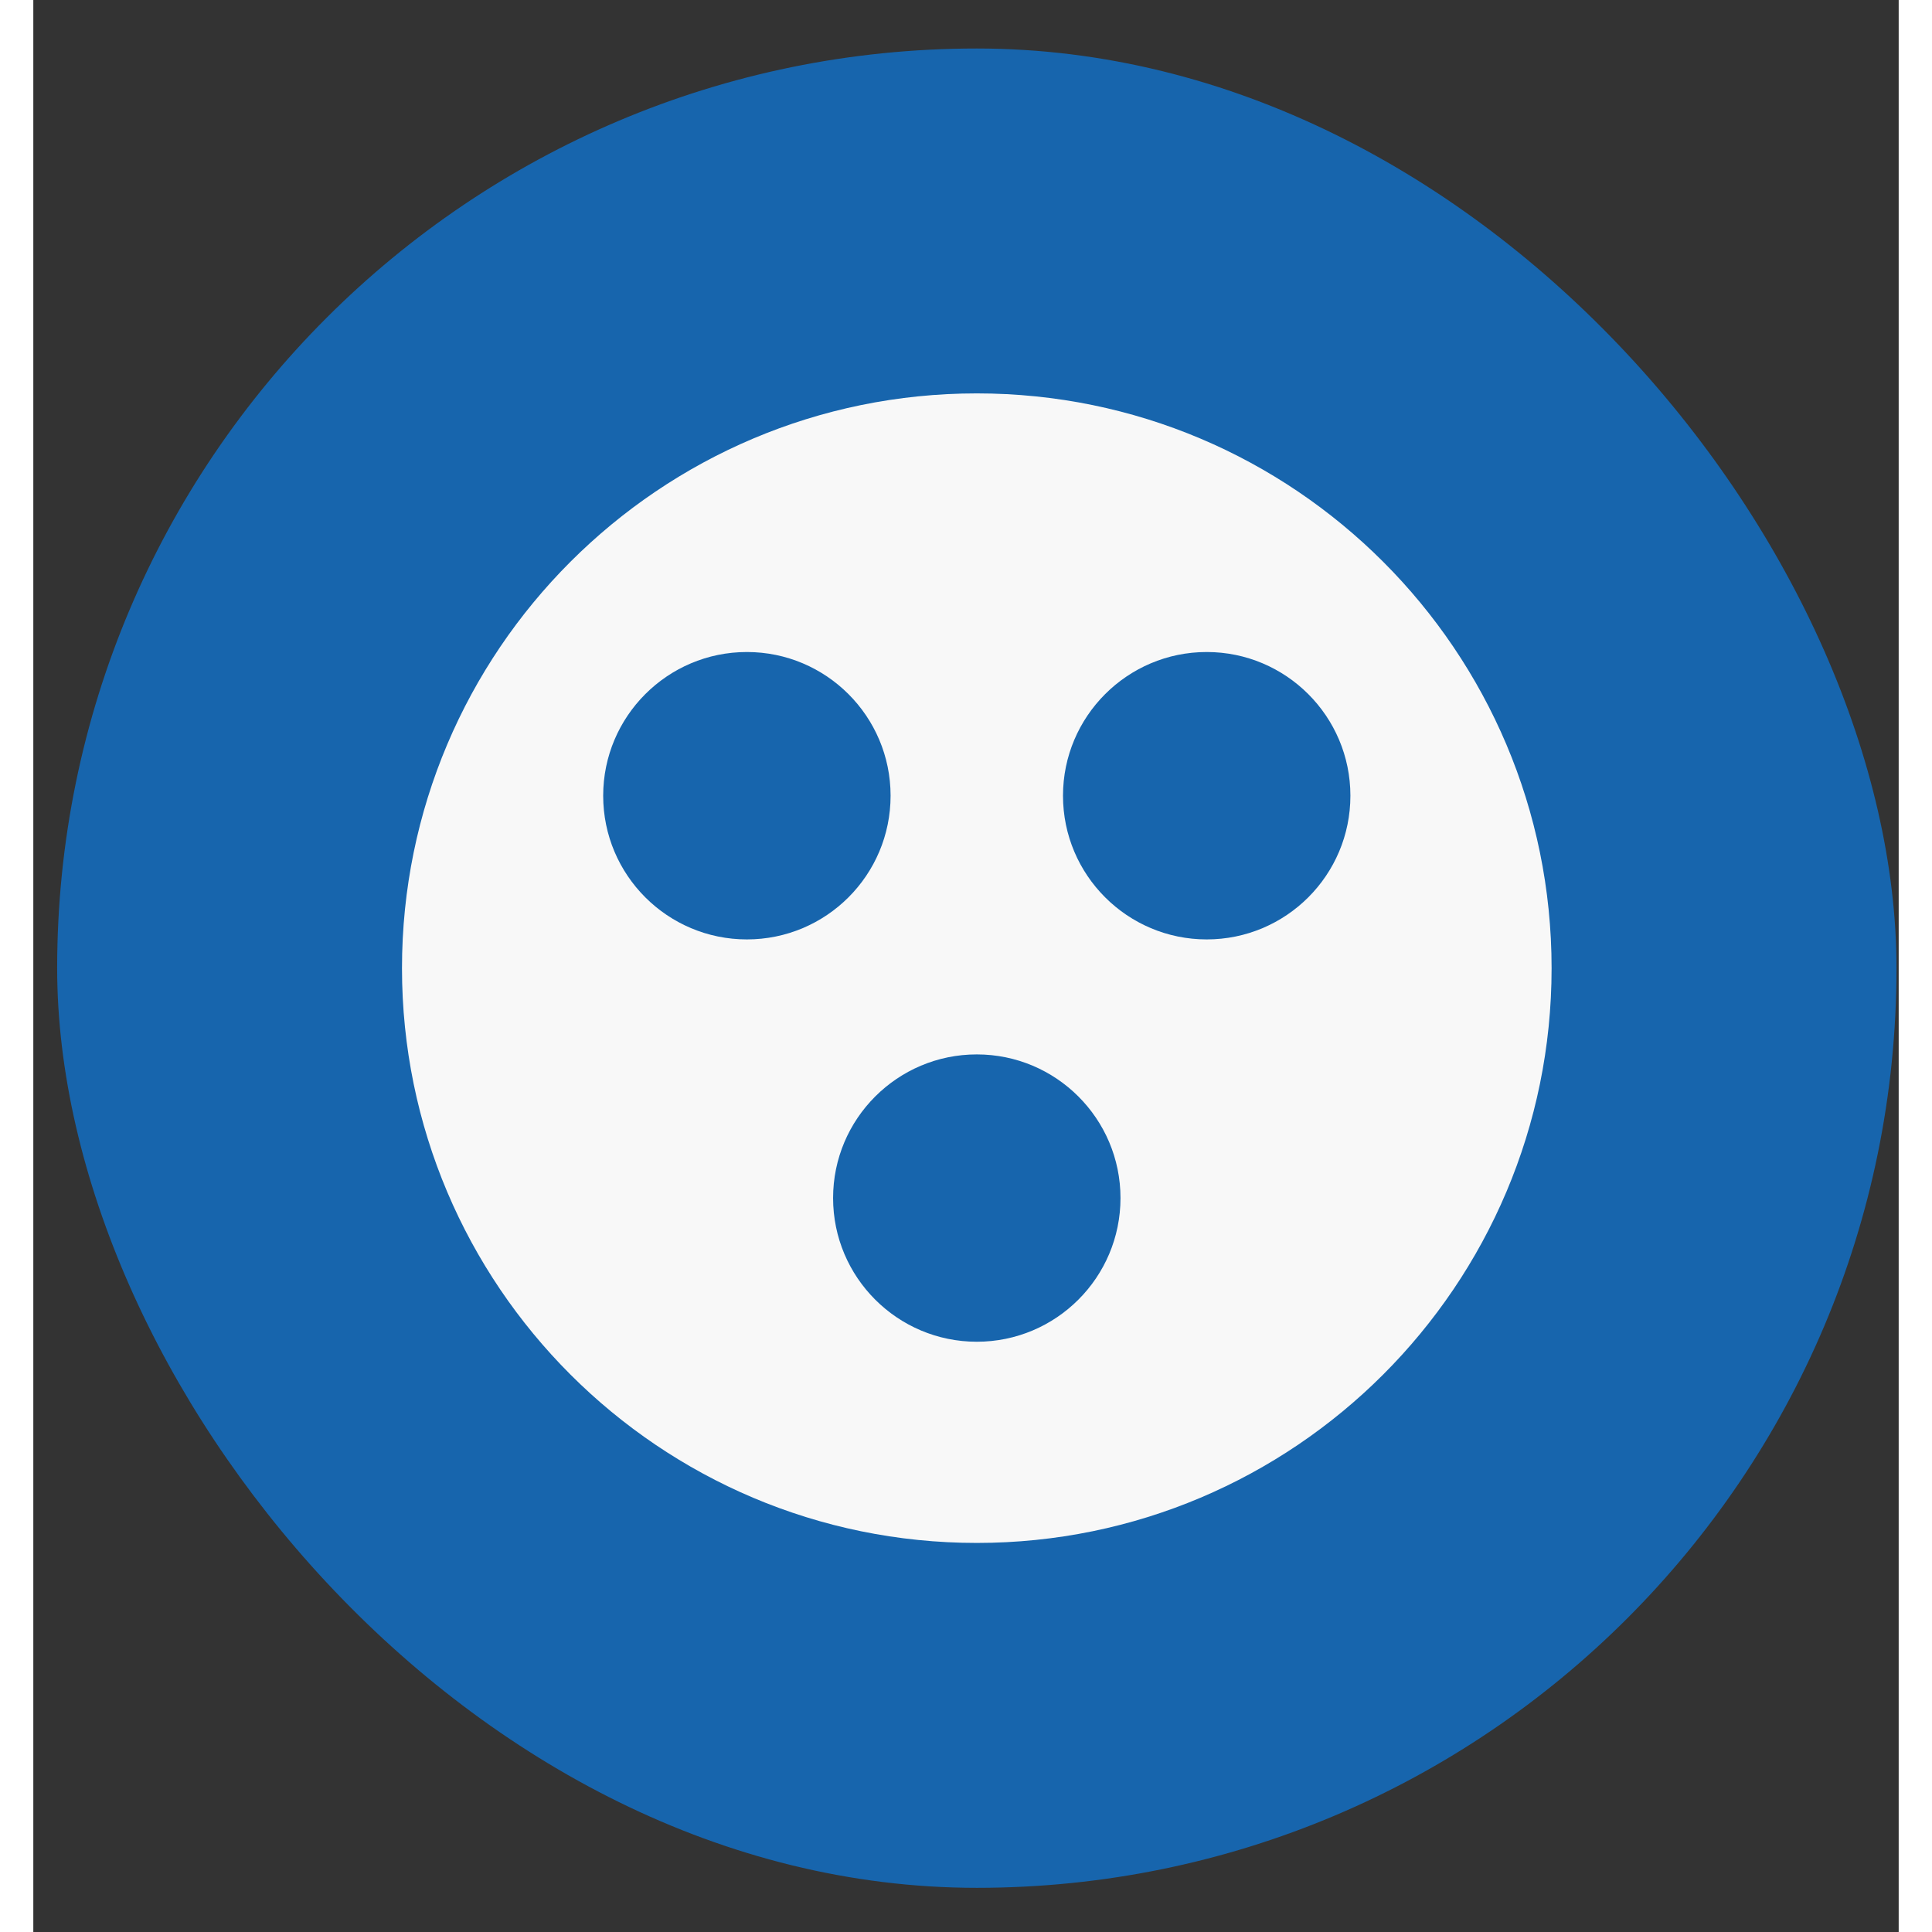
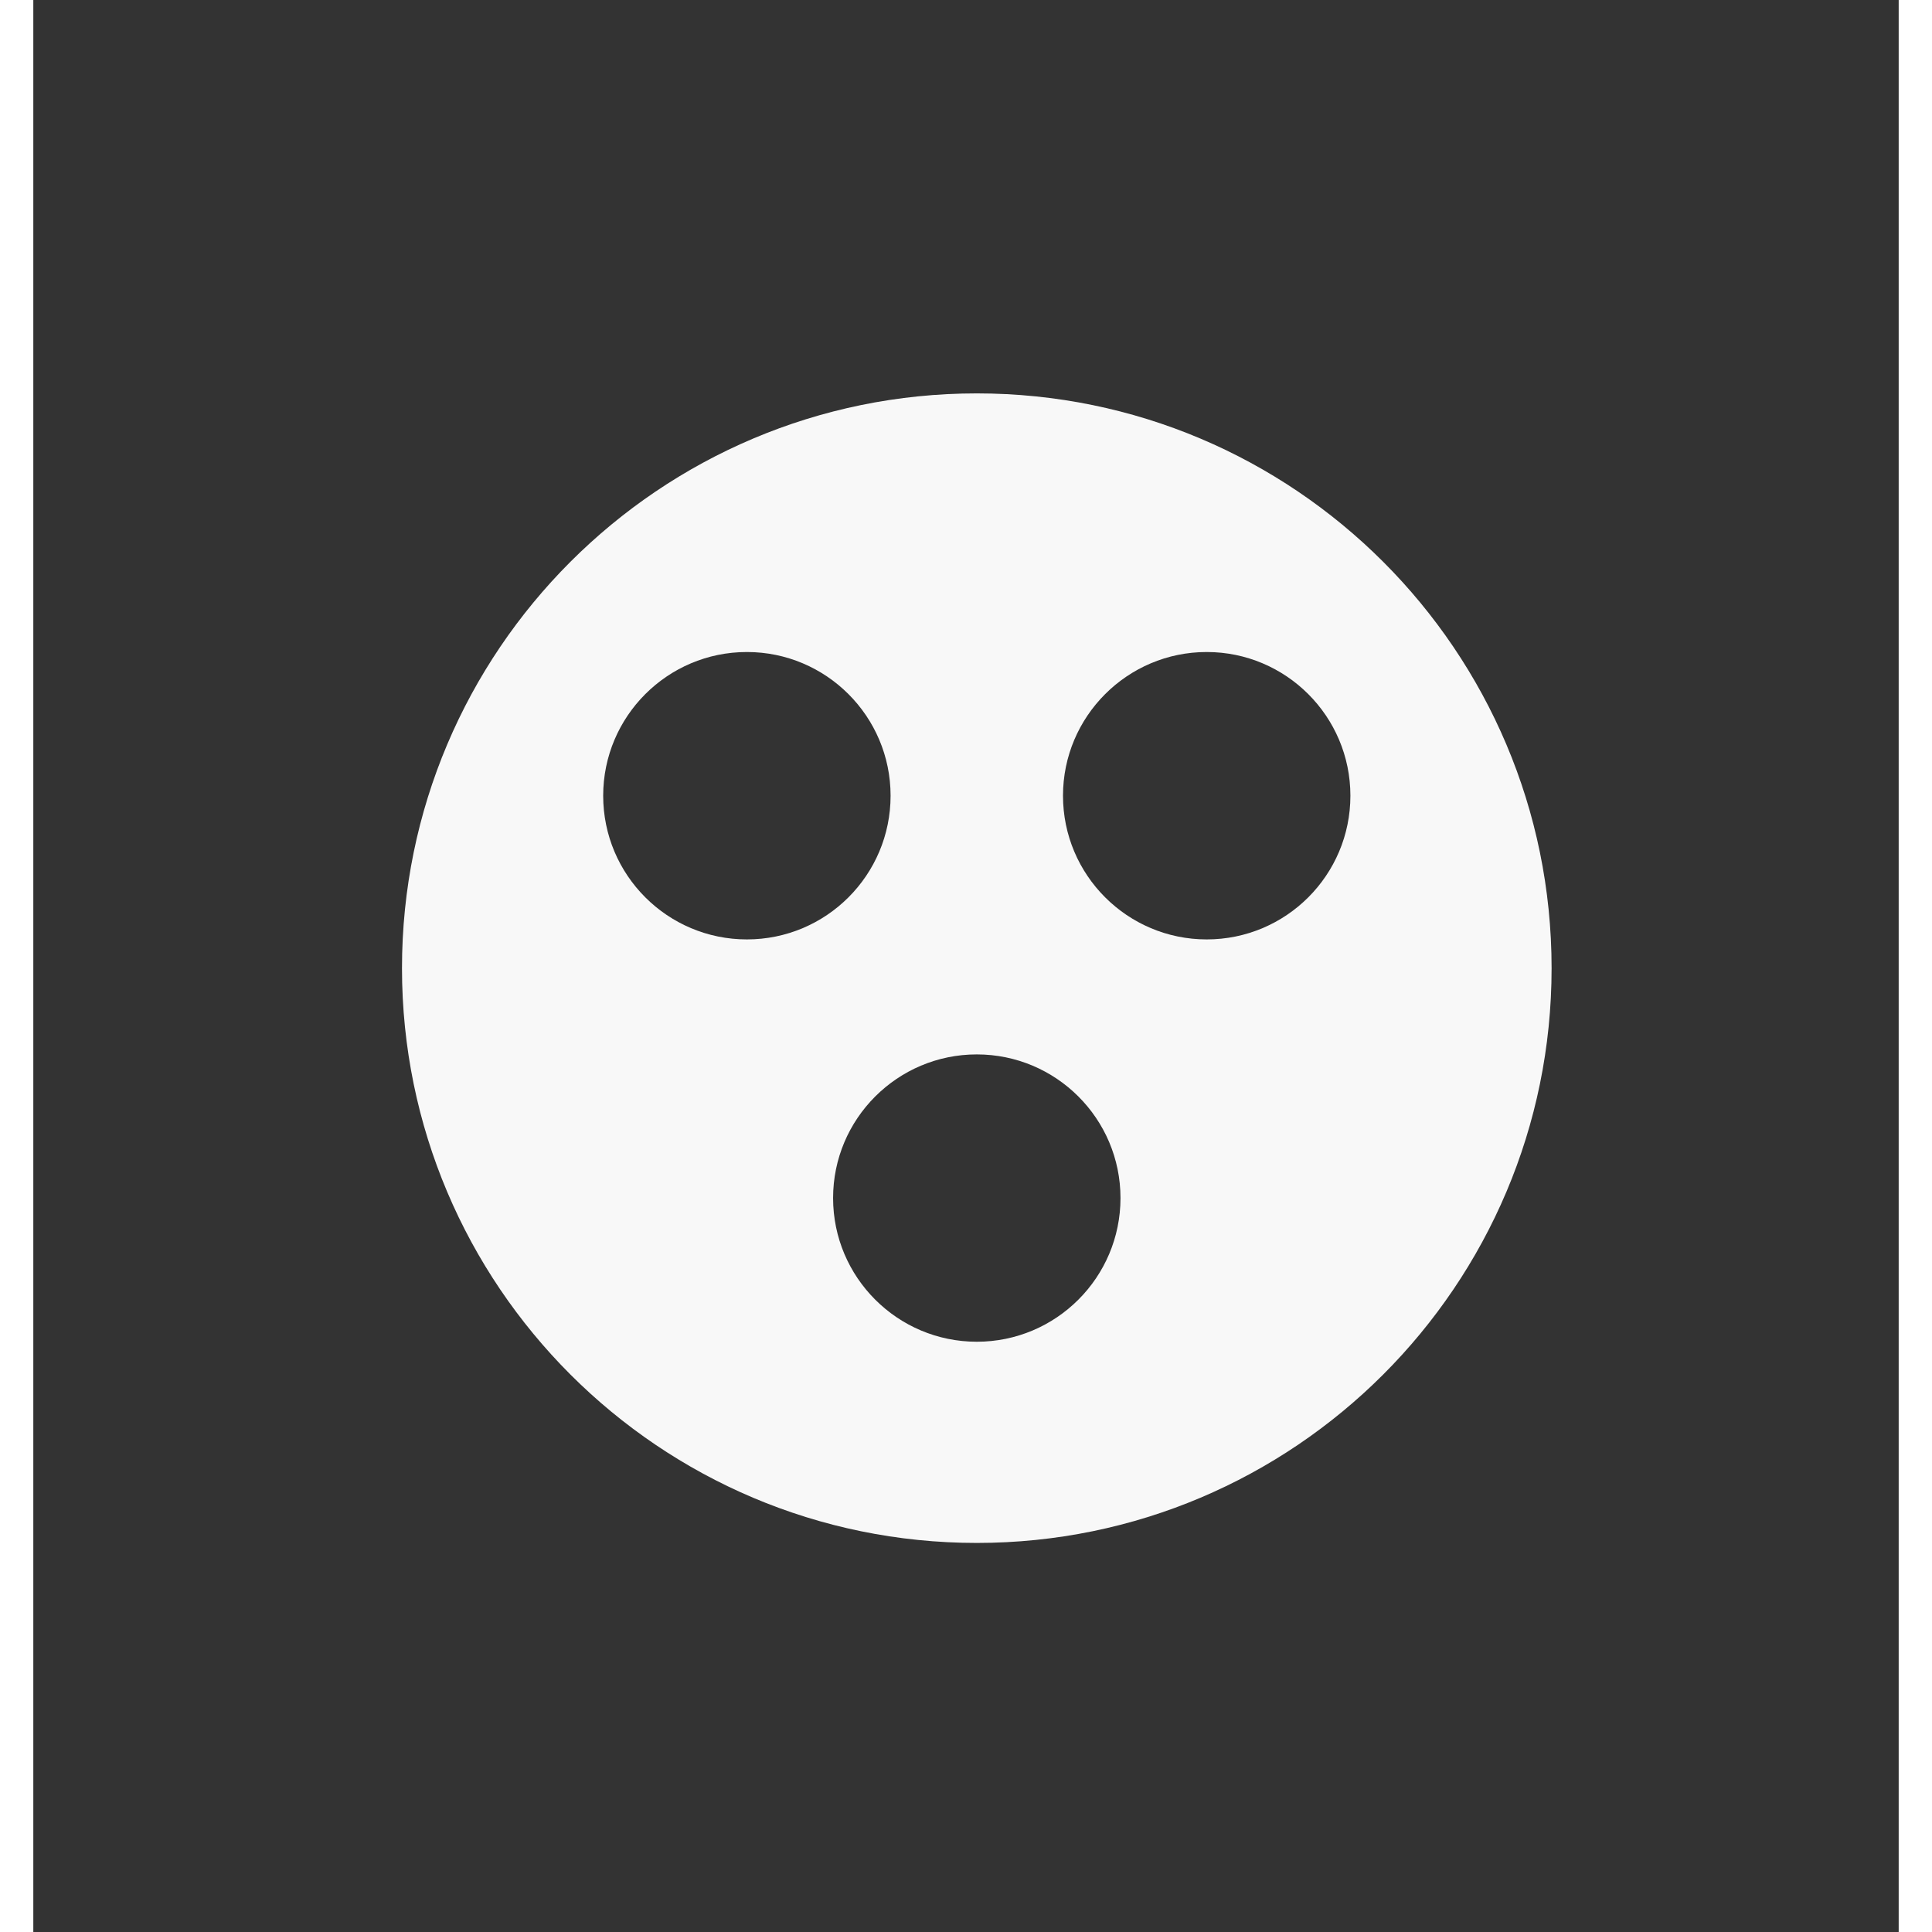
<svg xmlns="http://www.w3.org/2000/svg" width="32" height="32" viewBox="0 0 28 29" fill="none">
  <rect x="0" y="0" width="28" height="29" fill="#333333" stroke="none" />
-   <rect x="0.358" y="0.728" width="27.609" height="27.609" rx="13.804" fill="#1765AD" />
  <path d="M14.162 23.16C18.925 23.16 22.79 19.295 22.79 14.533C22.79 9.77 18.925 5.905 14.162 5.905C9.4 5.905 5.534 9.77 5.534 14.533C5.534 19.295 9.4 23.16 14.162 23.16ZM17.613 9.787C18.804 9.787 19.77 10.754 19.77 11.944C19.77 13.135 18.804 14.101 17.613 14.101C16.423 14.101 15.456 13.135 15.456 11.944C15.456 10.754 16.423 9.787 17.613 9.787ZM16.319 17.983C16.319 19.174 15.353 20.14 14.162 20.14C12.972 20.14 12.005 19.174 12.005 17.983C12.005 16.793 12.972 15.827 14.162 15.827C15.353 15.827 16.319 16.793 16.319 17.983ZM10.711 9.787C11.902 9.787 12.868 10.754 12.868 11.944C12.868 13.135 11.902 14.101 10.711 14.101C9.52 14.101 8.554 13.135 8.554 11.944C8.554 10.754 9.52 9.787 10.711 9.787Z" fill="#F8F8F8" />
</svg>